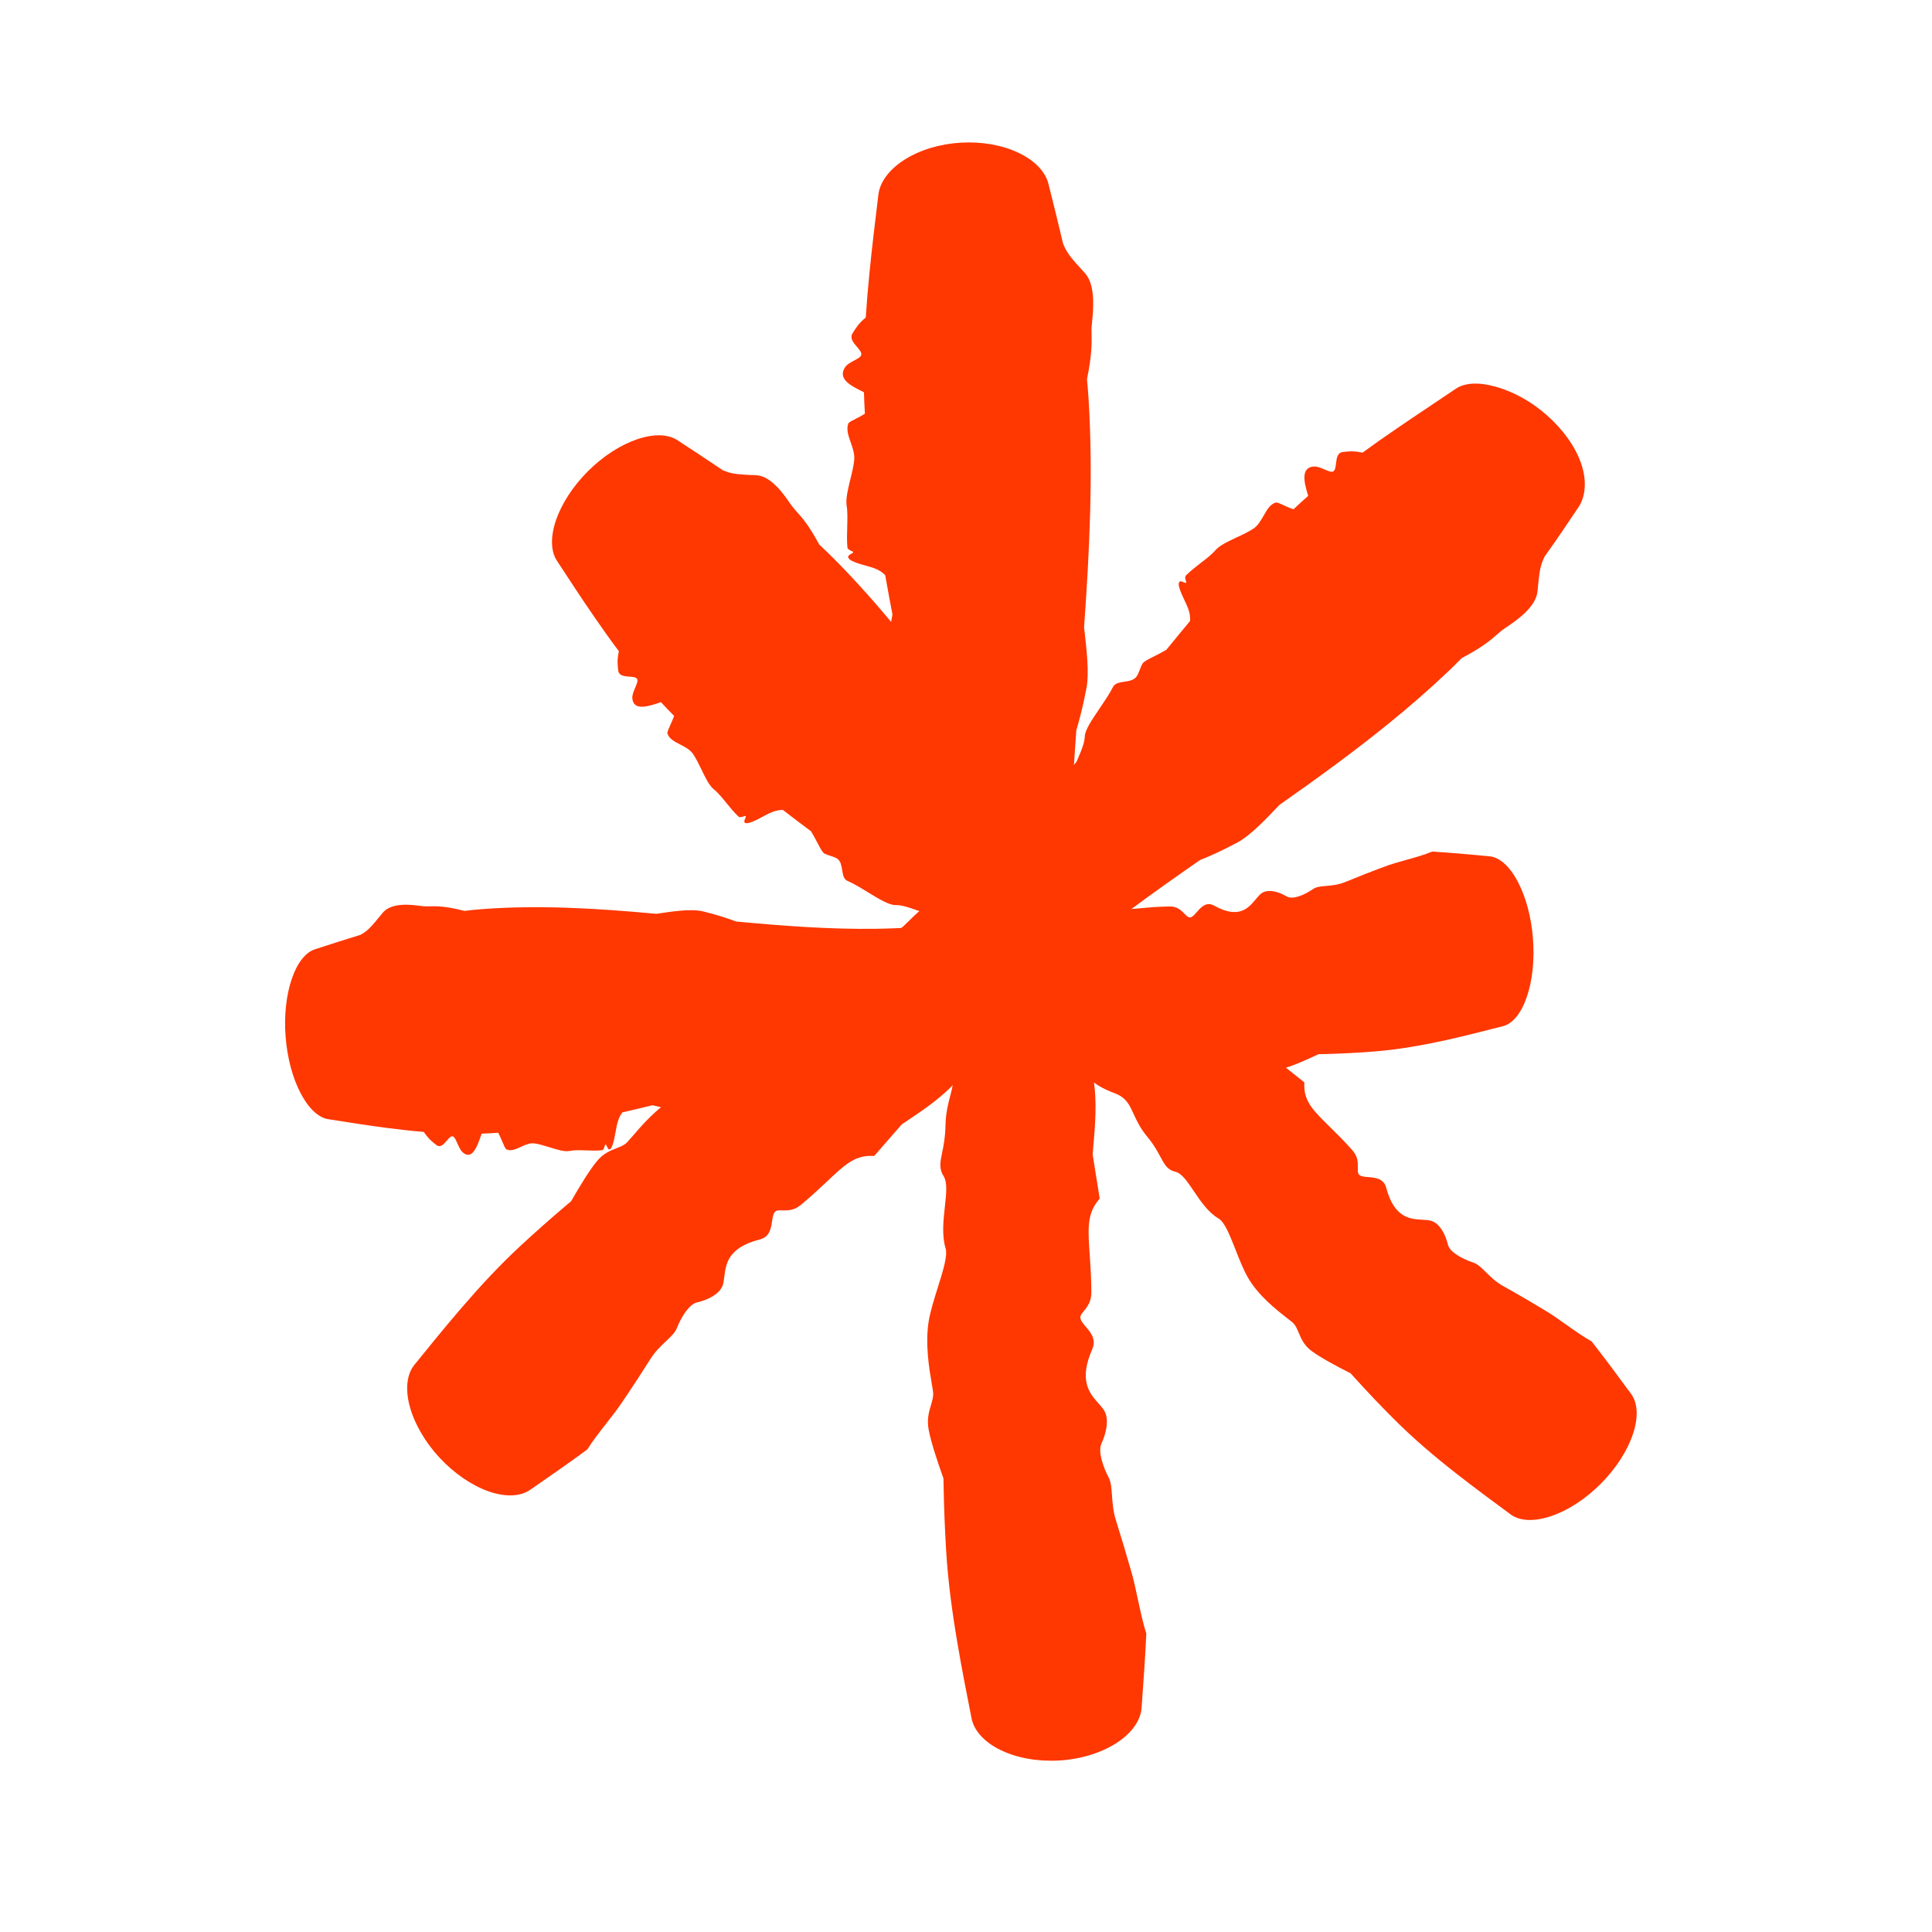
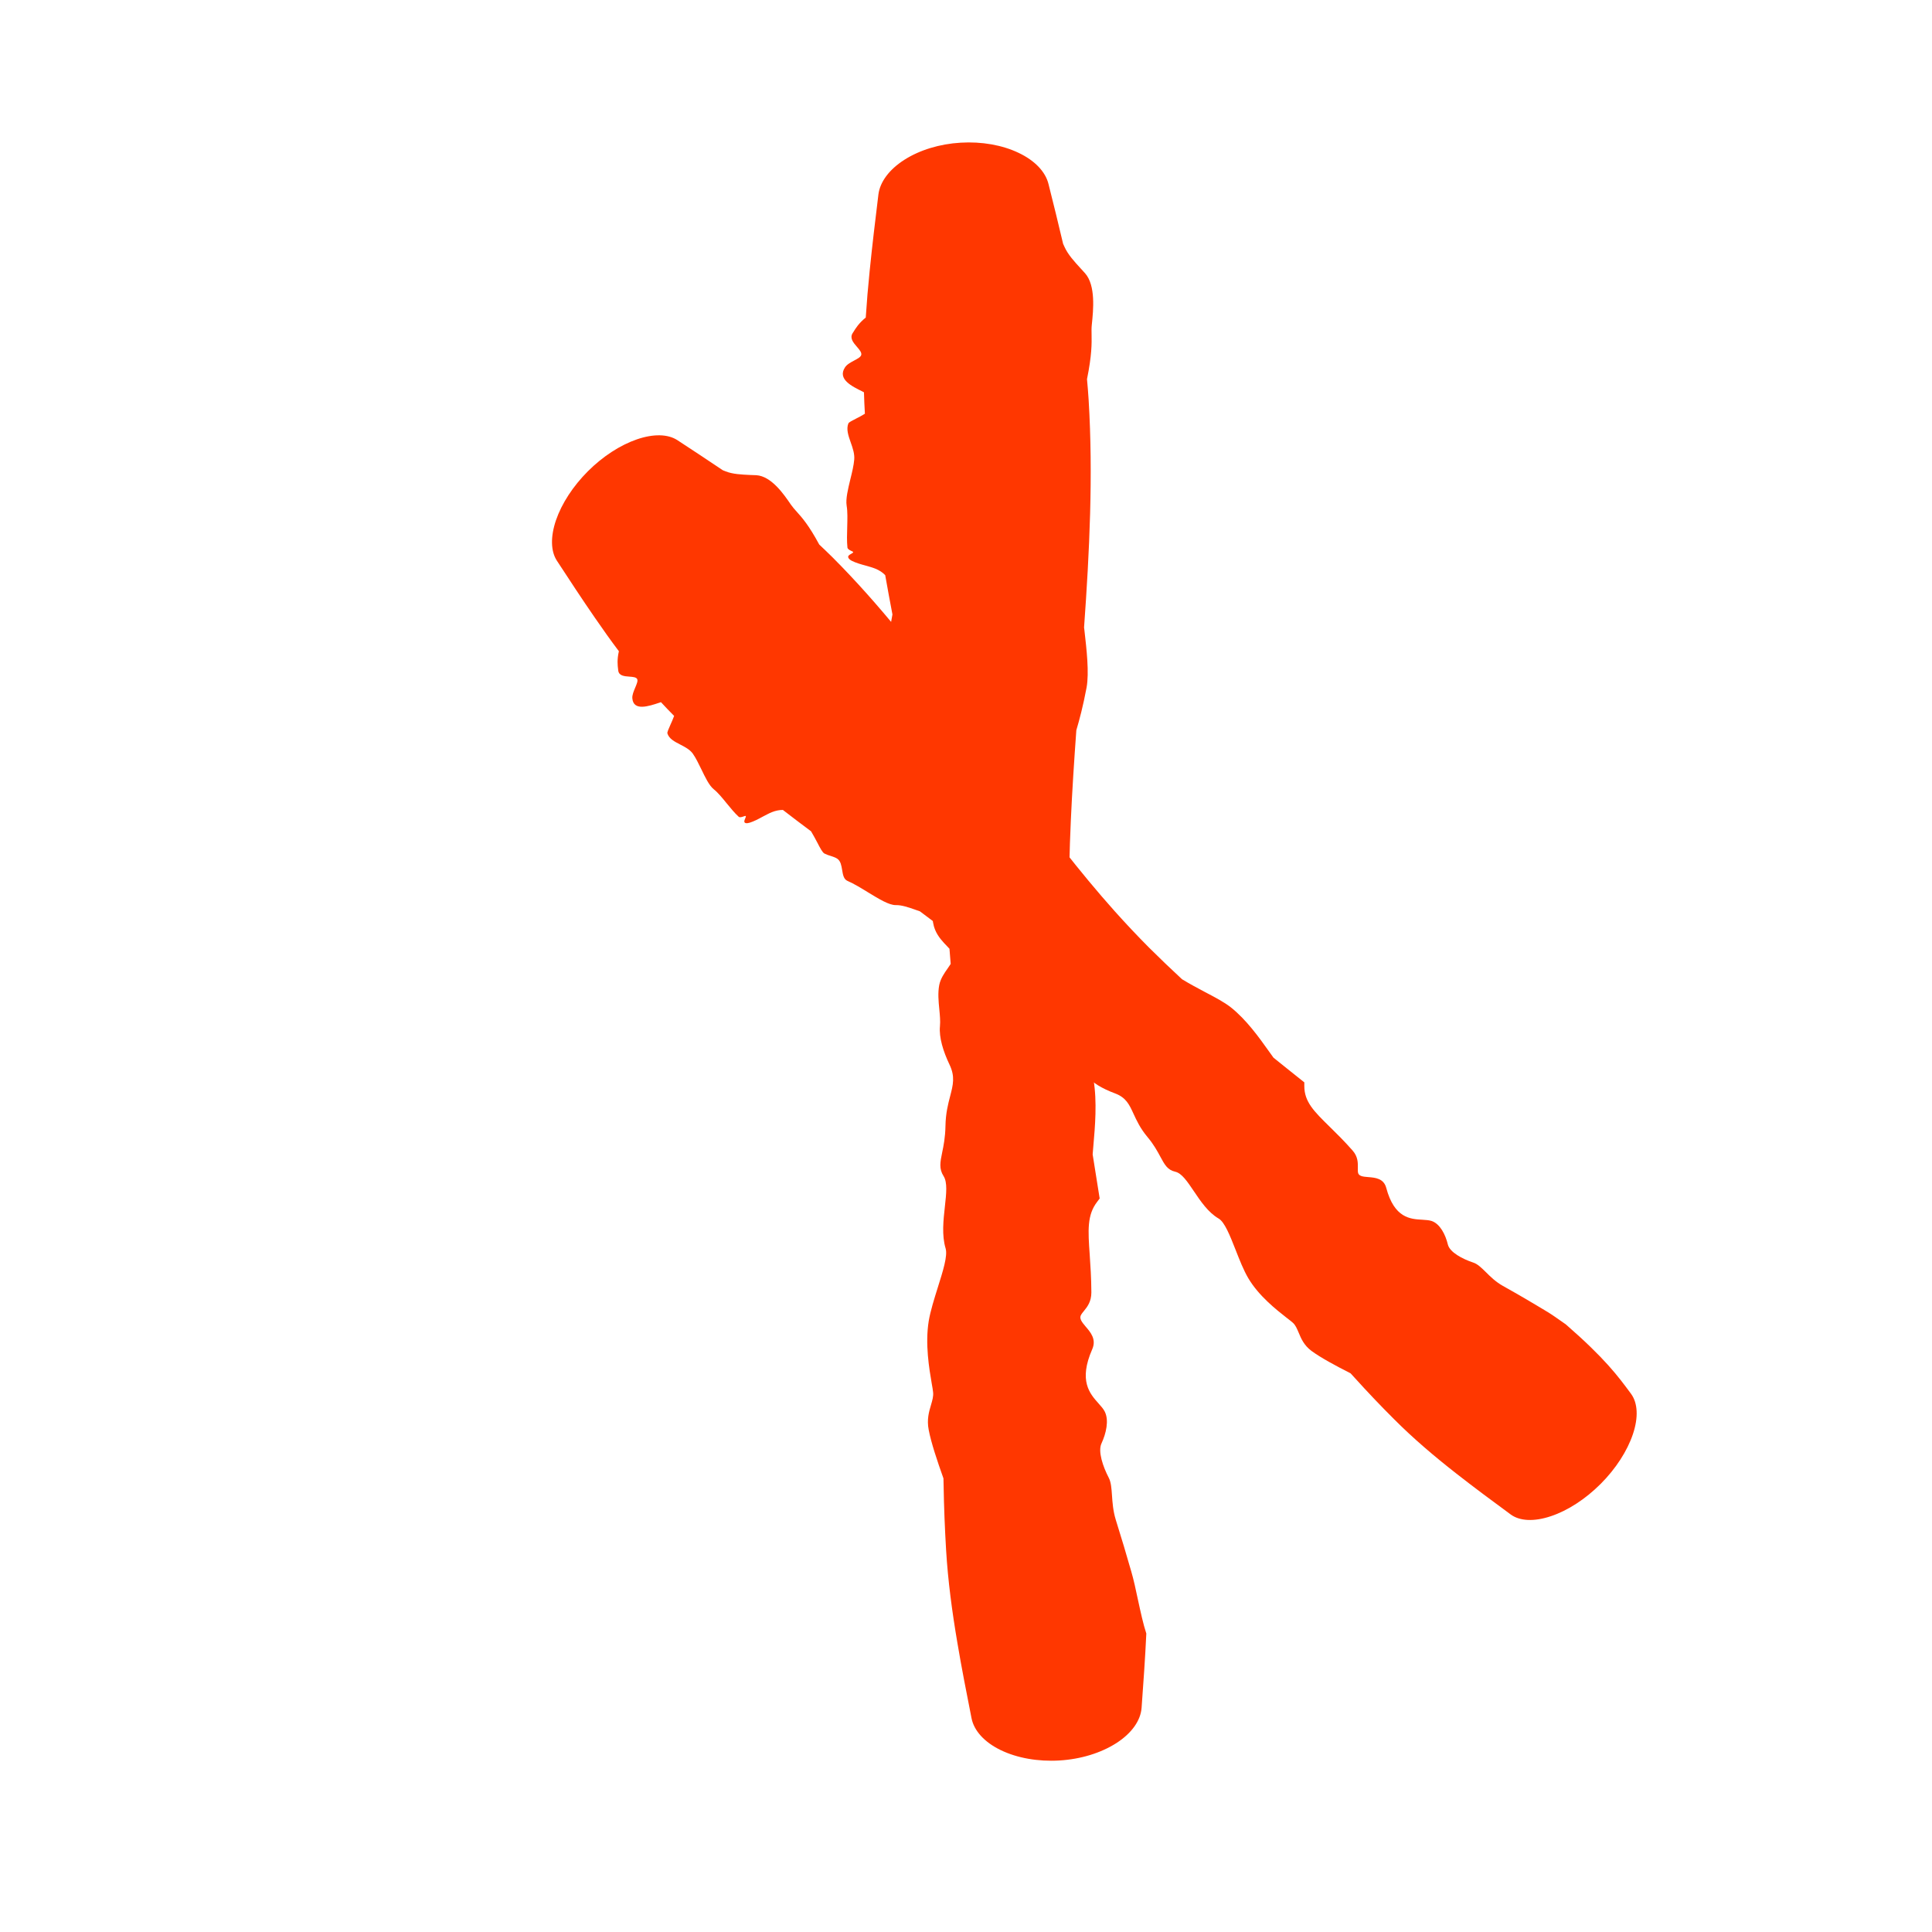
<svg xmlns="http://www.w3.org/2000/svg" width="27" height="27" viewBox="0 0 27 27" fill="none">
  <path d="M15.164 3.819C15.315 3.989 15.279 4.337 15.259 4.529C15.259 4.532 15.258 4.536 15.258 4.539C15.253 4.585 15.254 4.627 15.255 4.677C15.257 4.797 15.26 4.958 15.191 5.299C15.2 5.396 15.208 5.494 15.214 5.591C15.278 6.645 15.226 7.706 15.15 8.769C15.152 8.782 15.153 8.796 15.155 8.809C15.185 9.073 15.223 9.399 15.185 9.609C15.135 9.874 15.086 10.056 15.042 10.205C14.981 11.049 14.931 11.893 14.941 12.732C14.944 12.996 14.953 13.258 14.969 13.521C14.983 13.762 15.002 14.004 15.026 14.245C15.065 14.384 15.109 14.515 15.151 14.637C15.209 14.809 15.26 14.961 15.282 15.089C15.334 15.396 15.303 15.749 15.28 16.012C15.276 16.055 15.273 16.095 15.27 16.133C15.302 16.338 15.335 16.544 15.368 16.749C15.358 16.763 15.346 16.778 15.335 16.793C15.19 16.979 15.205 17.195 15.229 17.537C15.239 17.685 15.251 17.857 15.252 18.061C15.252 18.192 15.195 18.263 15.148 18.321C15.134 18.338 15.121 18.354 15.111 18.37C15.075 18.424 15.12 18.477 15.173 18.54C15.242 18.62 15.325 18.718 15.264 18.856C15.07 19.298 15.231 19.477 15.352 19.613C15.388 19.653 15.42 19.689 15.439 19.727C15.501 19.85 15.458 20.033 15.393 20.173C15.342 20.284 15.413 20.495 15.496 20.654C15.527 20.714 15.533 20.798 15.54 20.896C15.547 20.998 15.555 21.115 15.593 21.239C15.691 21.553 15.74 21.72 15.778 21.854C15.789 21.892 15.8 21.927 15.81 21.963C15.843 22.075 15.873 22.215 15.903 22.357C15.94 22.527 15.977 22.699 16.02 22.829C16.004 23.175 15.979 23.52 15.954 23.866C15.941 24.044 15.817 24.221 15.603 24.359C15.389 24.497 15.105 24.585 14.806 24.603C14.507 24.621 14.214 24.569 13.985 24.458C13.756 24.347 13.611 24.186 13.577 24.011C13.508 23.66 13.438 23.308 13.379 22.955C13.306 22.525 13.248 22.095 13.222 21.663C13.204 21.36 13.192 21.058 13.187 20.754C13.186 20.723 13.185 20.692 13.185 20.661C13.096 20.411 13.013 20.162 12.979 19.984C12.95 19.838 12.983 19.728 13.011 19.634C13.03 19.569 13.047 19.512 13.04 19.455C13.037 19.425 13.03 19.384 13.021 19.334C12.986 19.13 12.927 18.784 12.979 18.462C13.003 18.32 13.056 18.152 13.106 17.992C13.178 17.763 13.246 17.55 13.215 17.446C13.16 17.264 13.184 17.05 13.205 16.861C13.225 16.68 13.242 16.523 13.187 16.437C13.121 16.334 13.139 16.242 13.167 16.106C13.187 16.011 13.21 15.894 13.213 15.738C13.216 15.557 13.25 15.428 13.279 15.317C13.319 15.162 13.35 15.046 13.27 14.879C13.182 14.694 13.121 14.499 13.136 14.342C13.143 14.27 13.135 14.189 13.127 14.105C13.116 13.993 13.105 13.876 13.126 13.766C13.144 13.676 13.197 13.6 13.245 13.532C13.259 13.511 13.274 13.49 13.286 13.471C13.281 13.4 13.275 13.33 13.269 13.259C13.259 13.248 13.248 13.237 13.237 13.225C13.179 13.165 13.109 13.092 13.07 12.998C13.009 12.85 13.034 12.715 13.059 12.573C13.08 12.462 13.101 12.347 13.083 12.217C13.07 12.128 13.04 12.029 13.011 11.93C12.967 11.783 12.924 11.638 12.939 11.535C12.945 11.496 12.979 11.461 13.014 11.426C13.014 11.426 13.014 11.426 13.014 11.425C13.017 11.423 13.019 11.421 13.021 11.418C12.978 11.171 12.932 10.924 12.885 10.678C12.874 10.656 12.864 10.635 12.853 10.614C12.802 10.511 12.753 10.412 12.688 10.348C12.617 10.28 12.567 10.1 12.514 9.911C12.48 9.787 12.444 9.659 12.401 9.555C12.376 9.494 12.41 9.433 12.445 9.37C12.477 9.311 12.511 9.251 12.498 9.188C12.491 9.157 12.474 9.123 12.455 9.088C12.438 9.057 12.421 9.023 12.409 8.988C12.398 8.956 12.414 8.881 12.434 8.784C12.447 8.725 12.461 8.657 12.472 8.587C12.437 8.404 12.403 8.221 12.371 8.038C12.336 8.001 12.291 7.971 12.235 7.948C12.194 7.931 12.146 7.918 12.097 7.904C12.03 7.886 11.961 7.866 11.905 7.838C11.861 7.815 11.843 7.786 11.859 7.765C11.867 7.756 11.881 7.748 11.895 7.74C11.91 7.732 11.924 7.724 11.923 7.716C11.923 7.711 11.911 7.705 11.897 7.699C11.874 7.688 11.845 7.674 11.843 7.651C11.834 7.563 11.837 7.463 11.84 7.365C11.843 7.256 11.846 7.15 11.832 7.066C11.817 6.972 11.851 6.834 11.884 6.697C11.908 6.601 11.931 6.505 11.938 6.423C11.945 6.343 11.917 6.262 11.889 6.183C11.856 6.089 11.824 5.998 11.856 5.918C11.863 5.901 11.907 5.879 11.962 5.851C12.002 5.831 12.046 5.808 12.087 5.782C12.081 5.682 12.077 5.582 12.074 5.482C12.068 5.479 12.062 5.476 12.055 5.473C12.055 5.472 12.055 5.472 12.055 5.472C11.905 5.399 11.7 5.299 11.809 5.134C11.836 5.092 11.89 5.064 11.938 5.038C11.986 5.012 12.029 4.99 12.036 4.96C12.044 4.926 12.012 4.889 11.977 4.848C11.927 4.791 11.872 4.727 11.915 4.657C11.918 4.652 11.922 4.647 11.925 4.642C11.956 4.591 12.002 4.516 12.099 4.438C12.113 4.223 12.131 4.008 12.153 3.793C12.189 3.435 12.232 3.076 12.276 2.717C12.298 2.543 12.426 2.369 12.639 2.233C12.852 2.097 13.132 2.011 13.425 1.994C13.719 1.976 14.007 2.027 14.235 2.136C14.463 2.244 14.611 2.401 14.653 2.572C14.723 2.85 14.792 3.129 14.857 3.407C14.864 3.422 14.871 3.436 14.877 3.451C14.925 3.558 15.014 3.655 15.103 3.752C15.123 3.774 15.144 3.796 15.164 3.819Z" fill="#FF3700" />
-   <path d="M5.347 12.758C5.474 12.606 5.744 12.643 5.893 12.662C5.895 12.663 5.898 12.663 5.901 12.663C5.936 12.668 5.969 12.667 6.008 12.666C6.1 12.664 6.224 12.661 6.49 12.73C6.565 12.721 6.64 12.713 6.715 12.707C7.528 12.643 8.35 12.695 9.174 12.771C9.184 12.769 9.194 12.768 9.205 12.766C9.407 12.736 9.659 12.698 9.822 12.736C10.029 12.786 10.171 12.835 10.287 12.878C10.942 12.94 11.595 12.989 12.244 12.98C12.447 12.977 12.65 12.968 12.852 12.952C13.039 12.937 13.225 12.918 13.41 12.895C13.516 12.855 13.617 12.811 13.71 12.77C13.84 12.712 13.957 12.66 14.054 12.639C14.29 12.587 14.564 12.618 14.768 12.64C14.801 12.644 14.832 12.648 14.861 12.651C15.019 12.619 15.177 12.586 15.335 12.552C15.346 12.563 15.358 12.574 15.37 12.586C15.518 12.731 15.685 12.716 15.948 12.692C16.062 12.681 16.195 12.67 16.352 12.668C16.454 12.668 16.51 12.725 16.556 12.773C16.57 12.786 16.583 12.799 16.596 12.809C16.639 12.845 16.678 12.8 16.725 12.747C16.785 12.678 16.858 12.596 16.967 12.656C17.314 12.85 17.448 12.689 17.549 12.568C17.579 12.532 17.606 12.5 17.634 12.481C17.727 12.42 17.87 12.462 17.98 12.527C18.068 12.578 18.229 12.508 18.349 12.425C18.395 12.393 18.459 12.387 18.535 12.381C18.613 12.374 18.704 12.366 18.798 12.327C19.038 12.229 19.165 12.181 19.267 12.142C19.296 12.131 19.324 12.121 19.351 12.111C19.437 12.078 19.544 12.048 19.653 12.017C19.783 11.981 19.915 11.944 20.014 11.901C20.281 11.917 20.549 11.942 20.817 11.967C20.955 11.98 21.096 12.104 21.209 12.317C21.323 12.53 21.4 12.815 21.423 13.113C21.447 13.412 21.416 13.705 21.337 13.933C21.259 14.162 21.139 14.306 21.005 14.341C20.735 14.41 20.466 14.479 20.195 14.539C19.865 14.611 19.535 14.669 19.201 14.695C18.968 14.714 18.734 14.725 18.5 14.731C18.476 14.732 18.452 14.732 18.428 14.732C18.238 14.822 18.048 14.904 17.912 14.939C17.8 14.967 17.714 14.935 17.64 14.907C17.589 14.888 17.544 14.87 17.501 14.877C17.477 14.881 17.446 14.888 17.407 14.896C17.251 14.931 16.986 14.99 16.735 14.938C16.624 14.915 16.493 14.862 16.368 14.812C16.189 14.739 16.022 14.672 15.942 14.703C15.803 14.758 15.637 14.734 15.49 14.713C15.35 14.693 15.228 14.676 15.163 14.731C15.086 14.797 15.014 14.778 14.908 14.751C14.834 14.731 14.743 14.708 14.622 14.705C14.482 14.702 14.381 14.668 14.295 14.639C14.174 14.599 14.082 14.568 13.956 14.648C13.816 14.736 13.668 14.797 13.546 14.782C13.49 14.775 13.427 14.783 13.362 14.791C13.276 14.802 13.186 14.813 13.101 14.792C13.031 14.774 12.97 14.721 12.916 14.674C12.899 14.659 12.883 14.645 12.867 14.632C12.813 14.637 12.759 14.643 12.704 14.649C12.696 14.659 12.688 14.67 12.679 14.681C12.635 14.739 12.58 14.809 12.509 14.848C12.396 14.909 12.291 14.884 12.18 14.858C12.094 14.838 12.004 14.817 11.905 14.835C11.837 14.848 11.761 14.877 11.685 14.907C11.573 14.951 11.462 14.994 11.382 14.979C11.352 14.973 11.323 14.939 11.296 14.904C11.295 14.904 11.295 14.904 11.295 14.904C11.293 14.901 11.291 14.899 11.289 14.897C11.1 14.94 10.91 14.986 10.721 15.033C10.705 15.044 10.689 15.054 10.673 15.065C10.595 15.116 10.52 15.165 10.473 15.23C10.422 15.301 10.285 15.351 10.14 15.403C10.046 15.438 9.948 15.473 9.869 15.516C9.823 15.542 9.774 15.508 9.725 15.473C9.678 15.44 9.63 15.406 9.582 15.42C9.558 15.426 9.533 15.444 9.506 15.463C9.482 15.479 9.457 15.497 9.431 15.508C9.406 15.519 9.347 15.503 9.272 15.483C9.226 15.471 9.173 15.457 9.118 15.446C8.978 15.48 8.838 15.514 8.697 15.546C8.67 15.582 8.648 15.626 8.632 15.683C8.62 15.723 8.612 15.771 8.603 15.82C8.59 15.887 8.578 15.956 8.557 16.012C8.541 16.056 8.52 16.074 8.503 16.058C8.495 16.05 8.488 16.035 8.482 16.022C8.475 16.006 8.469 15.993 8.463 15.994C8.458 15.994 8.455 16.006 8.45 16.02C8.443 16.043 8.433 16.072 8.415 16.074C8.348 16.083 8.27 16.08 8.194 16.077C8.11 16.074 8.027 16.071 7.963 16.084C7.891 16.1 7.784 16.066 7.676 16.032C7.601 16.009 7.526 15.986 7.463 15.979C7.401 15.972 7.339 16 7.279 16.028C7.207 16.061 7.138 16.093 7.075 16.061C7.062 16.054 7.043 16.01 7.02 15.955C7.003 15.916 6.984 15.871 6.963 15.83C6.886 15.836 6.809 15.84 6.731 15.843C6.729 15.849 6.727 15.856 6.724 15.862C6.724 15.863 6.724 15.863 6.724 15.863C6.673 16.012 6.602 16.217 6.471 16.108C6.437 16.081 6.414 16.027 6.392 15.979C6.371 15.931 6.352 15.889 6.329 15.881C6.303 15.873 6.275 15.905 6.244 15.941C6.202 15.99 6.154 16.045 6.099 16.002C6.095 15.999 6.091 15.995 6.086 15.992C6.046 15.961 5.987 15.915 5.923 15.819C5.757 15.805 5.59 15.786 5.423 15.765C5.145 15.729 4.866 15.685 4.588 15.641C4.452 15.62 4.313 15.492 4.202 15.279C4.09 15.066 4.015 14.787 3.992 14.494C3.968 14.201 3.999 13.914 4.076 13.685C4.152 13.458 4.269 13.31 4.4 13.267C4.613 13.198 4.826 13.129 5.039 13.064C5.05 13.057 5.061 13.05 5.072 13.044C5.153 12.996 5.225 12.907 5.297 12.818C5.314 12.798 5.33 12.777 5.347 12.758Z" fill="#FF3700" />
-   <path d="M21.486 8.27C21.461 8.491 21.184 8.678 21.031 8.78C21.029 8.782 21.026 8.784 21.023 8.786C20.987 8.81 20.957 8.836 20.92 8.868C20.836 8.942 20.721 9.043 20.428 9.197C20.364 9.262 20.296 9.33 20.231 9.391C19.968 9.641 19.694 9.878 19.41 10.109C18.922 10.505 18.402 10.883 17.881 11.248C17.873 11.257 17.864 11.266 17.855 11.275C17.684 11.455 17.472 11.678 17.293 11.774C17.071 11.893 16.904 11.966 16.769 12.02C16.117 12.473 15.471 12.937 14.867 13.443C14.679 13.6 14.491 13.765 14.312 13.932C14.145 14.087 13.982 14.244 13.821 14.405C13.744 14.519 13.678 14.63 13.616 14.734C13.528 14.88 13.448 15.012 13.371 15.103C13.181 15.325 12.904 15.511 12.698 15.649C12.664 15.671 12.633 15.693 12.603 15.713C12.474 15.859 12.347 16.006 12.218 16.154C12.2 16.154 12.182 16.154 12.164 16.154C11.937 16.152 11.788 16.293 11.556 16.513C11.454 16.608 11.336 16.72 11.189 16.841C11.094 16.919 11.006 16.917 10.934 16.915C10.912 16.914 10.893 16.914 10.874 16.915C10.812 16.921 10.802 16.987 10.79 17.064C10.775 17.166 10.757 17.287 10.618 17.322C10.173 17.434 10.145 17.664 10.123 17.838C10.117 17.889 10.111 17.936 10.096 17.973C10.045 18.093 9.885 18.169 9.742 18.201C9.629 18.227 9.519 18.408 9.457 18.566C9.433 18.625 9.376 18.679 9.309 18.742C9.239 18.808 9.159 18.884 9.093 18.987C8.928 19.248 8.837 19.384 8.764 19.493C8.743 19.525 8.723 19.553 8.704 19.582C8.644 19.674 8.561 19.78 8.477 19.888C8.376 20.017 8.275 20.147 8.207 20.257C7.945 20.45 7.678 20.634 7.41 20.82C7.273 20.915 7.065 20.925 6.828 20.842C6.592 20.759 6.347 20.591 6.143 20.372C5.939 20.152 5.791 19.895 5.726 19.653C5.661 19.411 5.686 19.204 5.791 19.074C6.003 18.812 6.215 18.551 6.434 18.296C6.7 17.986 6.976 17.687 7.275 17.41C7.482 17.218 7.697 17.028 7.913 16.845C7.935 16.826 7.958 16.807 7.98 16.789C8.106 16.571 8.233 16.361 8.341 16.229C8.429 16.12 8.53 16.08 8.616 16.046C8.676 16.023 8.728 16.002 8.765 15.963C8.784 15.943 8.81 15.913 8.841 15.877C8.968 15.729 9.181 15.479 9.449 15.328C9.568 15.262 9.723 15.204 9.872 15.148C10.085 15.067 10.281 14.994 10.338 14.908C10.436 14.758 10.606 14.65 10.757 14.554C10.902 14.462 11.028 14.382 11.055 14.289C11.086 14.177 11.166 14.137 11.283 14.077C11.364 14.036 11.464 13.985 11.579 13.895C11.712 13.79 11.829 13.739 11.927 13.696C12.066 13.636 12.17 13.59 12.241 13.43C12.319 13.252 12.421 13.091 12.546 13.008C12.602 12.97 12.656 12.916 12.712 12.861C12.786 12.787 12.865 12.708 12.958 12.659C13.034 12.619 13.124 12.615 13.204 12.611C13.229 12.61 13.252 12.609 13.274 12.607C13.322 12.562 13.37 12.516 13.418 12.469C13.419 12.455 13.42 12.439 13.422 12.424C13.429 12.344 13.437 12.246 13.48 12.161C13.548 12.027 13.663 11.964 13.783 11.9C13.877 11.849 13.972 11.799 14.056 11.707C14.113 11.645 14.166 11.562 14.219 11.481C14.296 11.362 14.375 11.241 14.46 11.192C14.492 11.173 14.54 11.179 14.587 11.184C14.587 11.185 14.587 11.185 14.587 11.185C14.591 11.185 14.594 11.185 14.597 11.186C14.746 11.008 14.9 10.823 15.047 10.642C15.056 10.621 15.065 10.6 15.073 10.579C15.116 10.479 15.156 10.382 15.16 10.294C15.162 10.201 15.264 10.053 15.367 9.901C15.433 9.803 15.506 9.697 15.553 9.603C15.581 9.547 15.646 9.537 15.714 9.527C15.777 9.518 15.843 9.507 15.88 9.459C15.899 9.436 15.912 9.402 15.926 9.367C15.938 9.335 15.95 9.302 15.968 9.273C15.984 9.245 16.048 9.213 16.132 9.171C16.183 9.145 16.242 9.115 16.299 9.082C16.407 8.949 16.522 8.81 16.631 8.679C16.635 8.63 16.629 8.577 16.61 8.52C16.596 8.479 16.575 8.434 16.553 8.388C16.524 8.326 16.493 8.261 16.478 8.202C16.466 8.155 16.475 8.124 16.5 8.124C16.512 8.124 16.527 8.131 16.541 8.137C16.557 8.144 16.571 8.15 16.576 8.145C16.58 8.141 16.576 8.129 16.572 8.114C16.565 8.091 16.557 8.06 16.572 8.044C16.631 7.984 16.705 7.926 16.776 7.871C16.856 7.81 16.938 7.747 16.988 7.687C17.009 7.664 17.036 7.642 17.068 7.621C17.131 7.581 17.21 7.544 17.287 7.508C17.369 7.471 17.457 7.428 17.519 7.386C17.581 7.344 17.619 7.275 17.66 7.206C17.707 7.123 17.748 7.049 17.829 7.023C17.845 7.018 17.89 7.038 17.946 7.064C17.985 7.082 18.031 7.102 18.076 7.118C18.141 7.056 18.213 6.991 18.282 6.93C18.28 6.923 18.278 6.916 18.276 6.909C18.276 6.909 18.276 6.909 18.276 6.909C18.229 6.754 18.172 6.534 18.358 6.52C18.406 6.516 18.462 6.54 18.511 6.561C18.56 6.582 18.604 6.601 18.63 6.589C18.659 6.576 18.664 6.529 18.671 6.478C18.68 6.405 18.688 6.327 18.766 6.317C18.772 6.317 18.778 6.316 18.784 6.315C18.841 6.308 18.923 6.299 19.041 6.326C19.202 6.208 19.366 6.093 19.531 5.981C19.804 5.794 20.081 5.612 20.345 5.433C20.473 5.347 20.668 5.338 20.905 5.405C21.143 5.471 21.4 5.609 21.62 5.805C21.84 6 22.012 6.235 22.095 6.473C22.178 6.711 22.16 6.935 22.063 7.083C21.902 7.325 21.746 7.554 21.584 7.781C21.578 7.795 21.573 7.809 21.566 7.823C21.519 7.927 21.507 8.054 21.495 8.182C21.492 8.211 21.49 8.24 21.486 8.27Z" fill="#FF3700" />
-   <path d="M10.569 6.641C10.781 6.654 10.956 6.91 11.052 7.051C11.054 7.054 11.056 7.056 11.058 7.059C11.081 7.092 11.106 7.12 11.136 7.153C11.206 7.231 11.302 7.337 11.449 7.61C11.512 7.669 11.574 7.729 11.636 7.79C12.295 8.45 12.872 9.192 13.433 9.951C13.441 9.959 13.451 9.967 13.46 9.975C13.635 10.13 13.853 10.323 13.946 10.488C14.064 10.698 14.132 10.852 14.186 10.981C14.631 11.585 15.083 12.18 15.578 12.734C15.733 12.907 15.892 13.076 16.056 13.241C16.208 13.392 16.362 13.54 16.519 13.685C16.629 13.752 16.738 13.81 16.84 13.864C16.983 13.939 17.11 14.006 17.2 14.077C17.416 14.247 17.599 14.503 17.734 14.693C17.756 14.725 17.777 14.754 17.797 14.781C17.94 14.897 18.084 15.011 18.228 15.126C18.228 15.143 18.228 15.16 18.228 15.178C18.228 15.399 18.365 15.533 18.581 15.745C18.675 15.837 18.784 15.944 18.902 16.078C18.979 16.165 18.977 16.251 18.976 16.321C18.976 16.342 18.975 16.361 18.977 16.379C18.983 16.439 19.047 16.444 19.122 16.45C19.22 16.458 19.338 16.468 19.373 16.601C19.486 17.024 19.709 17.037 19.879 17.046C19.928 17.049 19.973 17.052 20.009 17.064C20.126 17.105 20.201 17.255 20.234 17.392C20.26 17.5 20.436 17.594 20.59 17.645C20.648 17.664 20.701 17.715 20.763 17.776C20.827 17.84 20.901 17.913 21.002 17.97C21.257 18.113 21.389 18.192 21.496 18.256C21.526 18.274 21.555 18.291 21.583 18.308C21.673 18.36 21.777 18.434 21.882 18.508C22.007 18.597 22.135 18.687 22.242 18.745C22.431 18.986 22.613 19.233 22.795 19.48C22.888 19.608 22.899 19.808 22.82 20.043C22.741 20.278 22.581 20.526 22.369 20.738C22.157 20.95 21.909 21.111 21.674 21.189C21.439 21.268 21.238 21.258 21.111 21.164C20.855 20.976 20.6 20.787 20.351 20.592C20.047 20.354 19.754 20.106 19.484 19.835C19.294 19.646 19.11 19.452 18.93 19.253C18.911 19.233 18.893 19.212 18.874 19.192C18.663 19.085 18.457 18.974 18.328 18.879C18.222 18.8 18.183 18.705 18.149 18.624C18.125 18.568 18.105 18.518 18.067 18.485C18.047 18.467 18.017 18.444 17.982 18.417C17.838 18.304 17.593 18.113 17.445 17.863C17.38 17.753 17.322 17.606 17.267 17.465C17.188 17.265 17.114 17.077 17.03 17.029C16.884 16.944 16.777 16.785 16.683 16.645C16.593 16.512 16.515 16.395 16.424 16.375C16.315 16.35 16.276 16.276 16.217 16.167C16.176 16.091 16.126 15.997 16.037 15.891C15.935 15.769 15.885 15.66 15.842 15.567C15.782 15.436 15.737 15.338 15.582 15.28C15.409 15.216 15.25 15.127 15.17 15.012C15.133 14.96 15.08 14.911 15.025 14.86C14.953 14.792 14.876 14.721 14.829 14.634C14.789 14.563 14.784 14.476 14.78 14.399C14.779 14.375 14.778 14.352 14.775 14.331C14.731 14.287 14.686 14.244 14.64 14.201C14.627 14.2 14.612 14.2 14.597 14.2C14.519 14.198 14.424 14.197 14.341 14.16C14.209 14.102 14.149 13.995 14.086 13.883C14.036 13.796 13.985 13.705 13.896 13.63C13.836 13.58 13.756 13.533 13.677 13.487C13.559 13.419 13.442 13.351 13.394 13.271C13.376 13.242 13.381 13.195 13.386 13.149C13.386 13.149 13.386 13.149 13.386 13.149C13.387 13.145 13.387 13.142 13.387 13.139C13.212 13.003 13.034 12.869 12.856 12.736C12.836 12.729 12.816 12.722 12.796 12.715C12.698 12.681 12.603 12.647 12.518 12.649C12.425 12.65 12.284 12.564 12.135 12.473C12.037 12.413 11.937 12.351 11.844 12.311C11.79 12.287 11.78 12.224 11.769 12.158C11.759 12.097 11.749 12.035 11.703 12.002C11.68 11.985 11.648 11.975 11.613 11.963C11.582 11.954 11.55 11.943 11.521 11.928C11.494 11.913 11.462 11.853 11.422 11.775C11.396 11.727 11.368 11.672 11.335 11.618C11.203 11.519 11.071 11.42 10.941 11.319C10.894 11.319 10.843 11.328 10.787 11.35C10.747 11.366 10.704 11.39 10.659 11.413C10.599 11.446 10.536 11.479 10.478 11.497C10.432 11.511 10.402 11.505 10.402 11.48C10.402 11.468 10.408 11.453 10.414 11.439C10.421 11.423 10.427 11.409 10.421 11.404C10.418 11.4 10.406 11.405 10.391 11.41C10.368 11.418 10.339 11.428 10.323 11.414C10.266 11.362 10.21 11.293 10.155 11.226C10.094 11.151 10.035 11.078 9.976 11.031C9.91 10.978 9.856 10.864 9.801 10.75C9.762 10.671 9.724 10.591 9.682 10.532C9.64 10.474 9.572 10.439 9.506 10.405C9.427 10.364 9.35 10.325 9.327 10.249C9.323 10.234 9.342 10.19 9.367 10.134C9.385 10.095 9.405 10.049 9.421 10.005C9.358 9.942 9.297 9.878 9.237 9.813C9.23 9.816 9.224 9.818 9.217 9.82C9.217 9.82 9.216 9.82 9.216 9.82C9.063 9.871 8.852 9.941 8.837 9.759C8.833 9.713 8.857 9.658 8.878 9.608C8.898 9.559 8.917 9.516 8.905 9.491C8.892 9.463 8.846 9.46 8.796 9.456C8.726 9.451 8.648 9.445 8.64 9.37C8.639 9.364 8.638 9.359 8.638 9.353C8.631 9.298 8.622 9.218 8.649 9.101C8.534 8.949 8.424 8.793 8.315 8.635C8.133 8.372 7.958 8.104 7.782 7.835C7.697 7.704 7.691 7.503 7.77 7.27C7.85 7.037 8.009 6.793 8.216 6.586C8.424 6.378 8.668 6.22 8.901 6.14C9.134 6.06 9.335 6.066 9.466 6.151C9.679 6.291 9.892 6.43 10.102 6.572C10.116 6.577 10.129 6.582 10.143 6.588C10.24 6.627 10.363 6.632 10.485 6.638C10.513 6.639 10.541 6.64 10.569 6.641Z" fill="#FF3700" />
+   <path d="M10.569 6.641C10.781 6.654 10.956 6.91 11.052 7.051C11.054 7.054 11.056 7.056 11.058 7.059C11.081 7.092 11.106 7.12 11.136 7.153C11.206 7.231 11.302 7.337 11.449 7.61C11.512 7.669 11.574 7.729 11.636 7.79C12.295 8.45 12.872 9.192 13.433 9.951C13.441 9.959 13.451 9.967 13.46 9.975C13.635 10.13 13.853 10.323 13.946 10.488C14.064 10.698 14.132 10.852 14.186 10.981C14.631 11.585 15.083 12.18 15.578 12.734C15.733 12.907 15.892 13.076 16.056 13.241C16.208 13.392 16.362 13.54 16.519 13.685C16.629 13.752 16.738 13.81 16.84 13.864C16.983 13.939 17.11 14.006 17.2 14.077C17.416 14.247 17.599 14.503 17.734 14.693C17.756 14.725 17.777 14.754 17.797 14.781C17.94 14.897 18.084 15.011 18.228 15.126C18.228 15.143 18.228 15.16 18.228 15.178C18.228 15.399 18.365 15.533 18.581 15.745C18.675 15.837 18.784 15.944 18.902 16.078C18.979 16.165 18.977 16.251 18.976 16.321C18.976 16.342 18.975 16.361 18.977 16.379C18.983 16.439 19.047 16.444 19.122 16.45C19.22 16.458 19.338 16.468 19.373 16.601C19.486 17.024 19.709 17.037 19.879 17.046C19.928 17.049 19.973 17.052 20.009 17.064C20.126 17.105 20.201 17.255 20.234 17.392C20.26 17.5 20.436 17.594 20.59 17.645C20.648 17.664 20.701 17.715 20.763 17.776C20.827 17.84 20.901 17.913 21.002 17.97C21.257 18.113 21.389 18.192 21.496 18.256C21.526 18.274 21.555 18.291 21.583 18.308C21.673 18.36 21.777 18.434 21.882 18.508C22.431 18.986 22.613 19.233 22.795 19.48C22.888 19.608 22.899 19.808 22.82 20.043C22.741 20.278 22.581 20.526 22.369 20.738C22.157 20.95 21.909 21.111 21.674 21.189C21.439 21.268 21.238 21.258 21.111 21.164C20.855 20.976 20.6 20.787 20.351 20.592C20.047 20.354 19.754 20.106 19.484 19.835C19.294 19.646 19.11 19.452 18.93 19.253C18.911 19.233 18.893 19.212 18.874 19.192C18.663 19.085 18.457 18.974 18.328 18.879C18.222 18.8 18.183 18.705 18.149 18.624C18.125 18.568 18.105 18.518 18.067 18.485C18.047 18.467 18.017 18.444 17.982 18.417C17.838 18.304 17.593 18.113 17.445 17.863C17.38 17.753 17.322 17.606 17.267 17.465C17.188 17.265 17.114 17.077 17.03 17.029C16.884 16.944 16.777 16.785 16.683 16.645C16.593 16.512 16.515 16.395 16.424 16.375C16.315 16.35 16.276 16.276 16.217 16.167C16.176 16.091 16.126 15.997 16.037 15.891C15.935 15.769 15.885 15.66 15.842 15.567C15.782 15.436 15.737 15.338 15.582 15.28C15.409 15.216 15.25 15.127 15.17 15.012C15.133 14.96 15.08 14.911 15.025 14.86C14.953 14.792 14.876 14.721 14.829 14.634C14.789 14.563 14.784 14.476 14.78 14.399C14.779 14.375 14.778 14.352 14.775 14.331C14.731 14.287 14.686 14.244 14.64 14.201C14.627 14.2 14.612 14.2 14.597 14.2C14.519 14.198 14.424 14.197 14.341 14.16C14.209 14.102 14.149 13.995 14.086 13.883C14.036 13.796 13.985 13.705 13.896 13.63C13.836 13.58 13.756 13.533 13.677 13.487C13.559 13.419 13.442 13.351 13.394 13.271C13.376 13.242 13.381 13.195 13.386 13.149C13.386 13.149 13.386 13.149 13.386 13.149C13.387 13.145 13.387 13.142 13.387 13.139C13.212 13.003 13.034 12.869 12.856 12.736C12.836 12.729 12.816 12.722 12.796 12.715C12.698 12.681 12.603 12.647 12.518 12.649C12.425 12.65 12.284 12.564 12.135 12.473C12.037 12.413 11.937 12.351 11.844 12.311C11.79 12.287 11.78 12.224 11.769 12.158C11.759 12.097 11.749 12.035 11.703 12.002C11.68 11.985 11.648 11.975 11.613 11.963C11.582 11.954 11.55 11.943 11.521 11.928C11.494 11.913 11.462 11.853 11.422 11.775C11.396 11.727 11.368 11.672 11.335 11.618C11.203 11.519 11.071 11.42 10.941 11.319C10.894 11.319 10.843 11.328 10.787 11.35C10.747 11.366 10.704 11.39 10.659 11.413C10.599 11.446 10.536 11.479 10.478 11.497C10.432 11.511 10.402 11.505 10.402 11.48C10.402 11.468 10.408 11.453 10.414 11.439C10.421 11.423 10.427 11.409 10.421 11.404C10.418 11.4 10.406 11.405 10.391 11.41C10.368 11.418 10.339 11.428 10.323 11.414C10.266 11.362 10.21 11.293 10.155 11.226C10.094 11.151 10.035 11.078 9.976 11.031C9.91 10.978 9.856 10.864 9.801 10.75C9.762 10.671 9.724 10.591 9.682 10.532C9.64 10.474 9.572 10.439 9.506 10.405C9.427 10.364 9.35 10.325 9.327 10.249C9.323 10.234 9.342 10.19 9.367 10.134C9.385 10.095 9.405 10.049 9.421 10.005C9.358 9.942 9.297 9.878 9.237 9.813C9.23 9.816 9.224 9.818 9.217 9.82C9.217 9.82 9.216 9.82 9.216 9.82C9.063 9.871 8.852 9.941 8.837 9.759C8.833 9.713 8.857 9.658 8.878 9.608C8.898 9.559 8.917 9.516 8.905 9.491C8.892 9.463 8.846 9.46 8.796 9.456C8.726 9.451 8.648 9.445 8.64 9.37C8.639 9.364 8.638 9.359 8.638 9.353C8.631 9.298 8.622 9.218 8.649 9.101C8.534 8.949 8.424 8.793 8.315 8.635C8.133 8.372 7.958 8.104 7.782 7.835C7.697 7.704 7.691 7.503 7.77 7.27C7.85 7.037 8.009 6.793 8.216 6.586C8.424 6.378 8.668 6.22 8.901 6.14C9.134 6.06 9.335 6.066 9.466 6.151C9.679 6.291 9.892 6.43 10.102 6.572C10.116 6.577 10.129 6.582 10.143 6.588C10.24 6.627 10.363 6.632 10.485 6.638C10.513 6.639 10.541 6.64 10.569 6.641Z" fill="#FF3700" />
</svg>